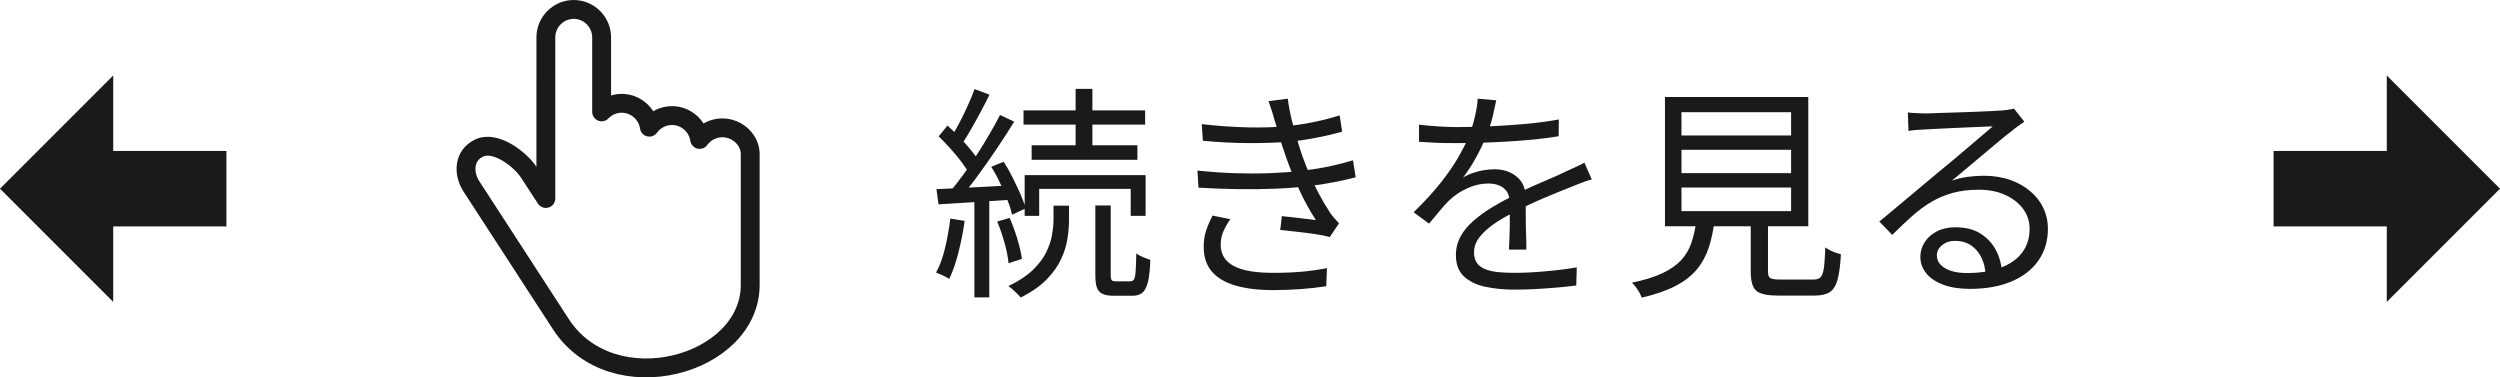
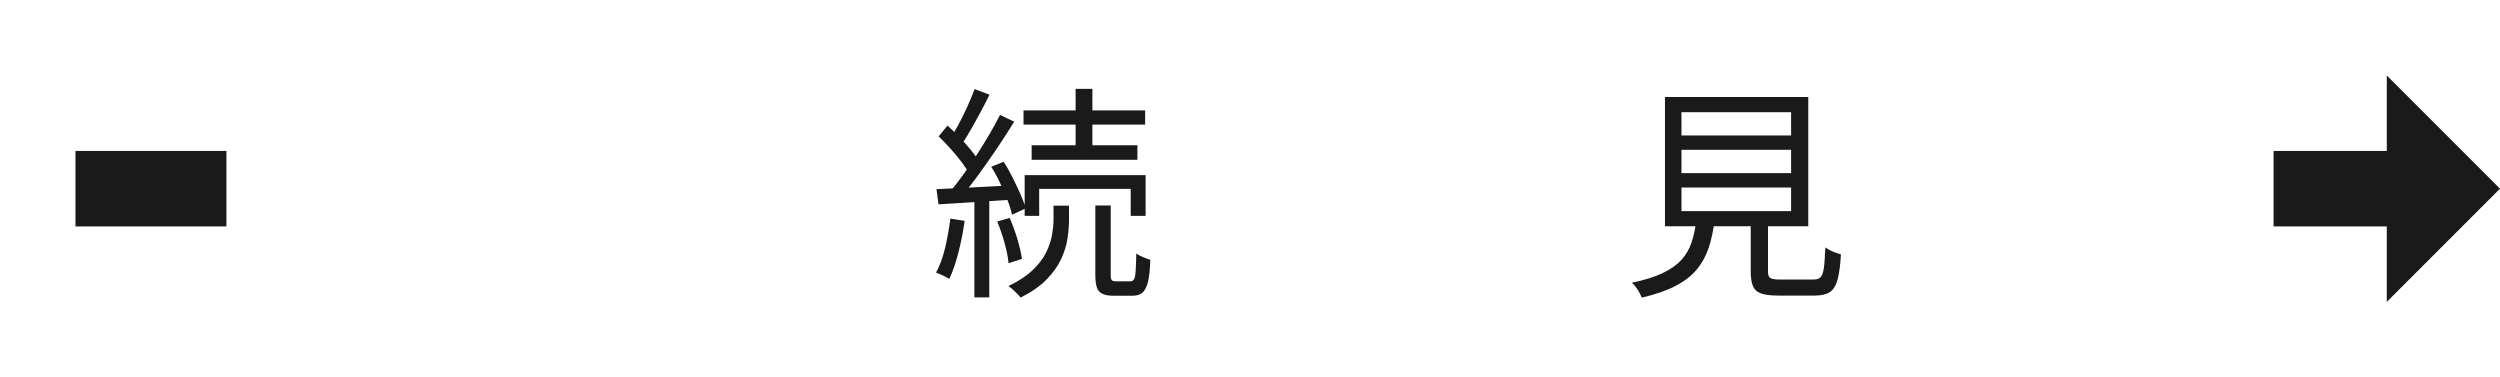
<svg xmlns="http://www.w3.org/2000/svg" id="_レイヤー_2" data-name="レイヤー 2" viewBox="0 0 264.99 40">
  <defs>
    <style>
      .cls-1 {
        stroke-miterlimit: 10;
        stroke-width: 8px;
      }

      .cls-1, .cls-2 {
        fill: none;
        stroke: #1a1a1a;
      }

      .cls-2 {
        stroke-linecap: round;
        stroke-linejoin: round;
        stroke-width: 2px;
      }

      .cls-3 {
        fill: #1a1a1a;
      }
    </style>
  </defs>
  <g id="_デザイン" data-name="デザイン">
    <g>
      <g>
-         <path class="cls-2" d="M60.81,1h0c1.63,0,2.96,1.33,2.96,2.96v7.9c.54-.56,1.3-.91,2.13-.91h0c1.48,0,2.72,1.11,2.93,2.53.54-.74,1.41-1.23,2.4-1.23h0c1.48,0,2.72,1.11,2.93,2.53.54-.74,1.41-1.23,2.4-1.23h0c1.63,0,3.05,1.33,2.96,2.96v13.68c0,8.57-14.61,12.58-20.07,4.17l-9.48-14.6c-.89-1.37-.85-3.32.87-4.09s4.33,1.23,5.22,2.61l1.8,2.76V3.96c0-1.63,1.33-2.96,2.96-2.96h0Z" />
        <g>
          <path class="cls-3" d="M100.74,23.17l1.51.24c-.16,1.14-.38,2.25-.66,3.35-.28,1.1-.6,2.03-.97,2.8-.1-.06-.23-.14-.41-.23-.18-.09-.35-.17-.53-.25-.18-.08-.33-.14-.46-.19.4-.74.72-1.61.96-2.63.24-1.02.42-2.04.55-3.08ZM99.27,20.05c1.04-.05,2.28-.11,3.71-.18,1.43-.07,2.9-.15,4.4-.23v1.51c-1.41.1-2.8.19-4.19.28-1.38.09-2.62.16-3.71.23l-.22-1.61ZM99.49,14.46l.94-1.15c.43.38.87.81,1.31,1.27s.84.92,1.21,1.37c.37.45.66.86.86,1.22l-1.01,1.34c-.21-.38-.49-.82-.85-1.3-.36-.48-.76-.96-1.19-1.44-.43-.48-.86-.92-1.27-1.32ZM105.99,12.18l1.51.72c-.54.88-1.15,1.82-1.82,2.82-.67,1-1.35,1.96-2.03,2.89-.68.93-1.32,1.74-1.93,2.42l-1.1-.62c.45-.53.92-1.13,1.42-1.81.5-.68.98-1.39,1.46-2.14s.94-1.48,1.37-2.22c.43-.74.81-1.42,1.13-2.06ZM103.3,9.44l1.58.6c-.29.59-.6,1.21-.95,1.85-.34.64-.69,1.26-1.03,1.86-.34.6-.67,1.12-.97,1.57l-1.25-.55c.3-.46.62-1.01.95-1.63.33-.62.64-1.26.94-1.92.3-.66.54-1.25.73-1.78ZM103.28,20.77h1.58v10.75h-1.58v-10.75ZM105.06,17.68l1.32-.53c.34.51.66,1.07.96,1.68s.58,1.2.83,1.76c.25.57.43,1.07.54,1.5l-1.44.67c-.1-.46-.26-.99-.49-1.57s-.49-1.18-.78-1.8c-.29-.62-.6-1.19-.94-1.72ZM105.7,23.48l1.32-.38c.3.69.58,1.44.82,2.24.24.81.4,1.51.48,2.1l-1.42.46c-.05-.61-.19-1.32-.42-2.15-.23-.82-.49-1.58-.78-2.27ZM111.68,21.8h1.63v1.51c0,.59-.05,1.24-.16,1.96-.1.71-.33,1.44-.67,2.18-.34.74-.86,1.47-1.54,2.17-.68.7-1.6,1.34-2.75,1.92-.14-.18-.34-.38-.59-.62-.25-.24-.48-.44-.71-.6,1.07-.51,1.93-1.08,2.57-1.69.64-.62,1.12-1.24,1.43-1.88s.52-1.26.62-1.85c.1-.59.16-1.13.16-1.61v-1.49ZM108.49,11.7h12.89v1.51h-12.89v-1.51ZM108.61,18.56h12.82v4.32h-1.58v-2.86h-9.7v2.86h-1.54v-4.32ZM109.35,15.4h11.21v1.54h-11.21v-1.54ZM114.01,9.42h1.78v6.74h-1.78v-6.74ZM116.1,21.78h1.63v7.34c0,.3.04.5.11.58.07.08.23.12.47.12h1.51c.16,0,.28-.07.37-.2s.15-.42.18-.84c.03-.42.06-1.06.07-1.91.18.13.41.26.71.38.3.13.56.22.78.29-.03,1.01-.12,1.79-.25,2.34-.14.55-.34.94-.6,1.15-.26.22-.62.32-1.07.32h-1.94c-.53,0-.94-.07-1.22-.21-.29-.13-.48-.36-.59-.68s-.16-.77-.16-1.34v-7.34Z" />
-           <path class="cls-3" d="M126.92,18.08c1.36.14,2.7.24,4.03.28,1.33.04,2.58.04,3.77-.01,1.18-.05,2.24-.13,3.17-.24,1.15-.13,2.2-.3,3.14-.5.94-.21,1.74-.42,2.38-.62l.29,1.8c-.66.18-1.42.35-2.3.52-.88.17-1.82.32-2.83.44-.99.11-2.12.2-3.38.25s-2.6.07-4,.05c-1.4-.02-2.79-.08-4.16-.16l-.1-1.8ZM127.38,13.16c1.68.19,3.28.3,4.81.34,1.53.03,2.91,0,4.14-.12.98-.1,1.95-.24,2.92-.44.97-.2,1.88-.44,2.75-.71l.26,1.73c-.78.22-1.66.43-2.63.62-.97.19-1.93.34-2.89.43-1.22.11-2.63.16-4.24.16-1.61,0-3.28-.09-5-.25l-.12-1.75ZM130.4,23.24c-.29.42-.53.84-.72,1.27-.19.43-.29.91-.29,1.44,0,.99.45,1.74,1.36,2.23.9.5,2.3.74,4.19.74,1.12,0,2.14-.04,3.05-.12.91-.08,1.8-.21,2.66-.38l-.07,1.92c-.83.13-1.72.23-2.66.3-.94.07-1.93.11-2.95.11-1.57,0-2.9-.16-4-.48-1.1-.32-1.93-.81-2.5-1.46-.57-.66-.86-1.5-.88-2.52-.02-.69.07-1.3.25-1.84.18-.54.41-1.07.68-1.6l1.87.38ZM135.13,12.85c-.1-.37-.2-.73-.32-1.09-.12-.36-.24-.71-.35-1.04l2.04-.26c.08.67.21,1.37.38,2.1.18.73.37,1.44.58,2.14.21.7.41,1.32.6,1.88.22.62.49,1.29.79,1.99.3.71.64,1.4,1.01,2.09.37.69.76,1.34,1.18,1.97.13.18.27.35.42.52.15.17.31.34.47.52l-.98,1.46c-.45-.13-.98-.24-1.58-.32-.61-.09-1.23-.17-1.87-.24-.64-.07-1.24-.14-1.8-.2l.17-1.46c.64.06,1.3.14,1.99.22.69.08,1.22.14,1.61.19-.67-1.04-1.26-2.11-1.76-3.22s-.93-2.14-1.28-3.12c-.19-.54-.36-1.05-.52-1.52-.15-.47-.29-.92-.41-1.36-.12-.43-.24-.84-.35-1.22Z" />
-           <path class="cls-3" d="M158.6,10.62c-.1.48-.22,1.04-.37,1.69-.15.65-.4,1.38-.73,2.2-.29.72-.64,1.46-1.07,2.23-.42.77-.88,1.46-1.36,2.09.3-.19.65-.36,1.03-.49s.78-.24,1.19-.3.78-.1,1.12-.1c.93,0,1.71.26,2.35.78.64.52.96,1.28.96,2.27v1.16c0,.47,0,.97.01,1.49,0,.52.02,1.03.04,1.52.02.5.02.93.02,1.3h-1.85c.02-.32.03-.7.05-1.13.02-.43.03-.89.04-1.37,0-.48,0-.94,0-1.37,0-.43-.01-.8-.01-1.1,0-.7-.21-1.22-.64-1.55-.42-.33-.96-.49-1.6-.49-.75,0-1.49.16-2.22.49-.73.33-1.36.75-1.91,1.26-.35.34-.7.72-1.04,1.14-.34.42-.72.88-1.14,1.36l-1.63-1.2c1.15-1.12,2.11-2.17,2.88-3.14.77-.98,1.39-1.88,1.87-2.72s.86-1.6,1.13-2.27c.26-.67.46-1.35.62-2.03.16-.68.26-1.31.29-1.88l1.97.17ZM150.39,13.21c.64.08,1.34.14,2.09.19.75.05,1.41.07,1.97.07,1.07,0,2.22-.03,3.46-.08,1.23-.06,2.48-.14,3.73-.25,1.26-.11,2.45-.27,3.59-.48l-.02,1.78c-.83.14-1.72.26-2.66.35-.94.09-1.9.16-2.88.22-.98.06-1.92.1-2.82.12-.9.02-1.74.04-2.51.04-.34,0-.72,0-1.16-.01-.44,0-.9-.02-1.38-.05-.48-.03-.94-.05-1.39-.08v-1.8ZM168.73,19.02c-.21.05-.44.12-.68.2s-.5.18-.74.28c-.25.1-.48.19-.71.29-.83.32-1.8.71-2.9,1.18-1.1.46-2.23,1-3.38,1.61-.8.4-1.5.82-2.11,1.26-.61.44-1.09.9-1.44,1.37-.35.47-.53.99-.53,1.55,0,.46.11.84.32,1.13s.52.51.92.66c.4.15.86.25,1.38.3.52.05,1.09.07,1.72.07.93,0,1.99-.05,3.18-.16,1.19-.1,2.32-.24,3.37-.42l-.05,1.92c-.61.08-1.29.15-2.05.22-.76.06-1.53.12-2.3.16-.78.04-1.52.06-2.22.06-1.14,0-2.17-.11-3.11-.31-.94-.21-1.68-.58-2.24-1.1-.56-.53-.84-1.28-.84-2.26,0-.72.17-1.38.5-1.98s.79-1.15,1.36-1.64c.57-.5,1.2-.96,1.88-1.38.69-.42,1.39-.81,2.11-1.16.77-.42,1.49-.78,2.17-1.08.68-.3,1.32-.58,1.93-.84.61-.25,1.18-.51,1.7-.77.35-.16.69-.31,1.01-.46.32-.14.64-.3.96-.48l.79,1.8Z" />
          <path class="cls-3" d="M179.82,23.34h1.92c-.13,1.06-.33,2.02-.61,2.88-.28.86-.7,1.64-1.26,2.32-.56.68-1.31,1.27-2.26,1.76-.94.5-2.14.91-3.6,1.25-.05-.16-.13-.34-.24-.54-.11-.2-.24-.39-.38-.58-.14-.18-.28-.34-.41-.47,1.33-.27,2.41-.61,3.25-1.01s1.5-.87,1.99-1.4c.49-.54.85-1.16,1.08-1.86.23-.7.4-1.49.52-2.35ZM176.48,10.28h15.19v13.7h-15.19v-13.7ZM178.23,11.89v2.47h11.62v-2.47h-11.62ZM178.23,15.88v2.47h11.62v-2.47h-11.62ZM178.23,19.88v2.5h11.62v-2.5h-11.62ZM185.58,22.81h1.82v6c0,.34.08.56.24.66.16.1.5.16,1.01.16h3.58c.34,0,.58-.08.74-.24.16-.16.28-.48.35-.96.07-.48.12-1.22.16-2.21.13.1.29.2.48.3.19.1.4.19.61.26.22.07.4.13.56.18-.06,1.15-.18,2.05-.36,2.69-.18.64-.45,1.08-.83,1.32-.38.24-.9.36-1.57.36h-3.89c-.77,0-1.36-.07-1.79-.22-.42-.14-.72-.4-.88-.78s-.24-.88-.24-1.52v-6Z" />
-           <path class="cls-3" d="M202.23,11.92c.27.03.56.06.88.07.31.02.59.03.83.03s.64,0,1.19-.03c.55-.02,1.18-.04,1.87-.06.7-.03,1.39-.05,2.09-.07.7-.02,1.32-.05,1.87-.08.55-.03.96-.06,1.21-.07.35-.03.62-.06.82-.1.19-.03.35-.06.48-.1l1.1,1.39c-.21.14-.43.3-.66.46-.23.16-.46.34-.68.53-.3.22-.71.55-1.22.97-.51.42-1.08.9-1.69,1.42-.62.52-1.22,1.03-1.81,1.52-.59.5-1.13.94-1.61,1.34.56-.19,1.12-.32,1.69-.4.57-.07,1.12-.11,1.64-.11,1.33,0,2.51.24,3.54.73s1.84,1.16,2.42,2c.58.85.88,1.82.88,2.9,0,1.28-.34,2.4-1.01,3.36-.67.96-1.62,1.7-2.86,2.22-1.23.52-2.7.78-4.39.78-1.09,0-2.02-.14-2.81-.43-.78-.29-1.39-.69-1.81-1.2-.42-.51-.64-1.1-.64-1.78,0-.54.15-1.06.46-1.54.3-.48.74-.86,1.3-1.15.56-.29,1.21-.43,1.94-.43,1.07,0,1.96.22,2.66.66.7.44,1.25,1.02,1.63,1.73s.6,1.48.65,2.29l-1.73.29c-.06-1.02-.38-1.87-.95-2.53-.57-.66-1.33-1-2.29-1-.54,0-1,.15-1.37.46-.37.3-.55.66-.55,1.08,0,.58.3,1.03.89,1.37.59.34,1.36.5,2.3.5,1.36,0,2.54-.18,3.54-.55,1-.37,1.77-.9,2.3-1.61.54-.7.8-1.55.8-2.54,0-.78-.23-1.49-.7-2.11-.46-.62-1.1-1.12-1.91-1.48-.81-.36-1.73-.54-2.77-.54s-1.91.11-2.71.32c-.8.22-1.55.52-2.24.92s-1.38.9-2.06,1.5c-.68.6-1.4,1.28-2.17,2.05l-1.37-1.42c.5-.4,1.04-.85,1.64-1.36.6-.5,1.2-1.01,1.81-1.51.61-.5,1.17-.98,1.69-1.42.52-.44.96-.8,1.31-1.09.34-.27.76-.62,1.26-1.04.5-.42,1.03-.87,1.57-1.33.54-.46,1.06-.9,1.55-1.32.49-.42.88-.75,1.19-1.01-.26,0-.63.01-1.13.04-.5.02-1.05.05-1.66.07-.61.02-1.21.05-1.81.08-.6.03-1.14.06-1.63.08s-.86.04-1.12.06c-.26.02-.52.03-.79.05-.27.02-.54.05-.79.1l-.07-1.99Z" />
        </g>
      </g>
      <g>
-         <polygon class="cls-3" points="12 32 0 20 12 8 12 32" />
        <polygon class="cls-3" points="252.99 8 264.99 20 252.99 32 252.99 8" />
        <line class="cls-1" x1="8" y1="20" x2="24" y2="20" />
        <line class="cls-1" x1="256.99" y1="20" x2="240.99" y2="20" />
      </g>
    </g>
  </g>
</svg>